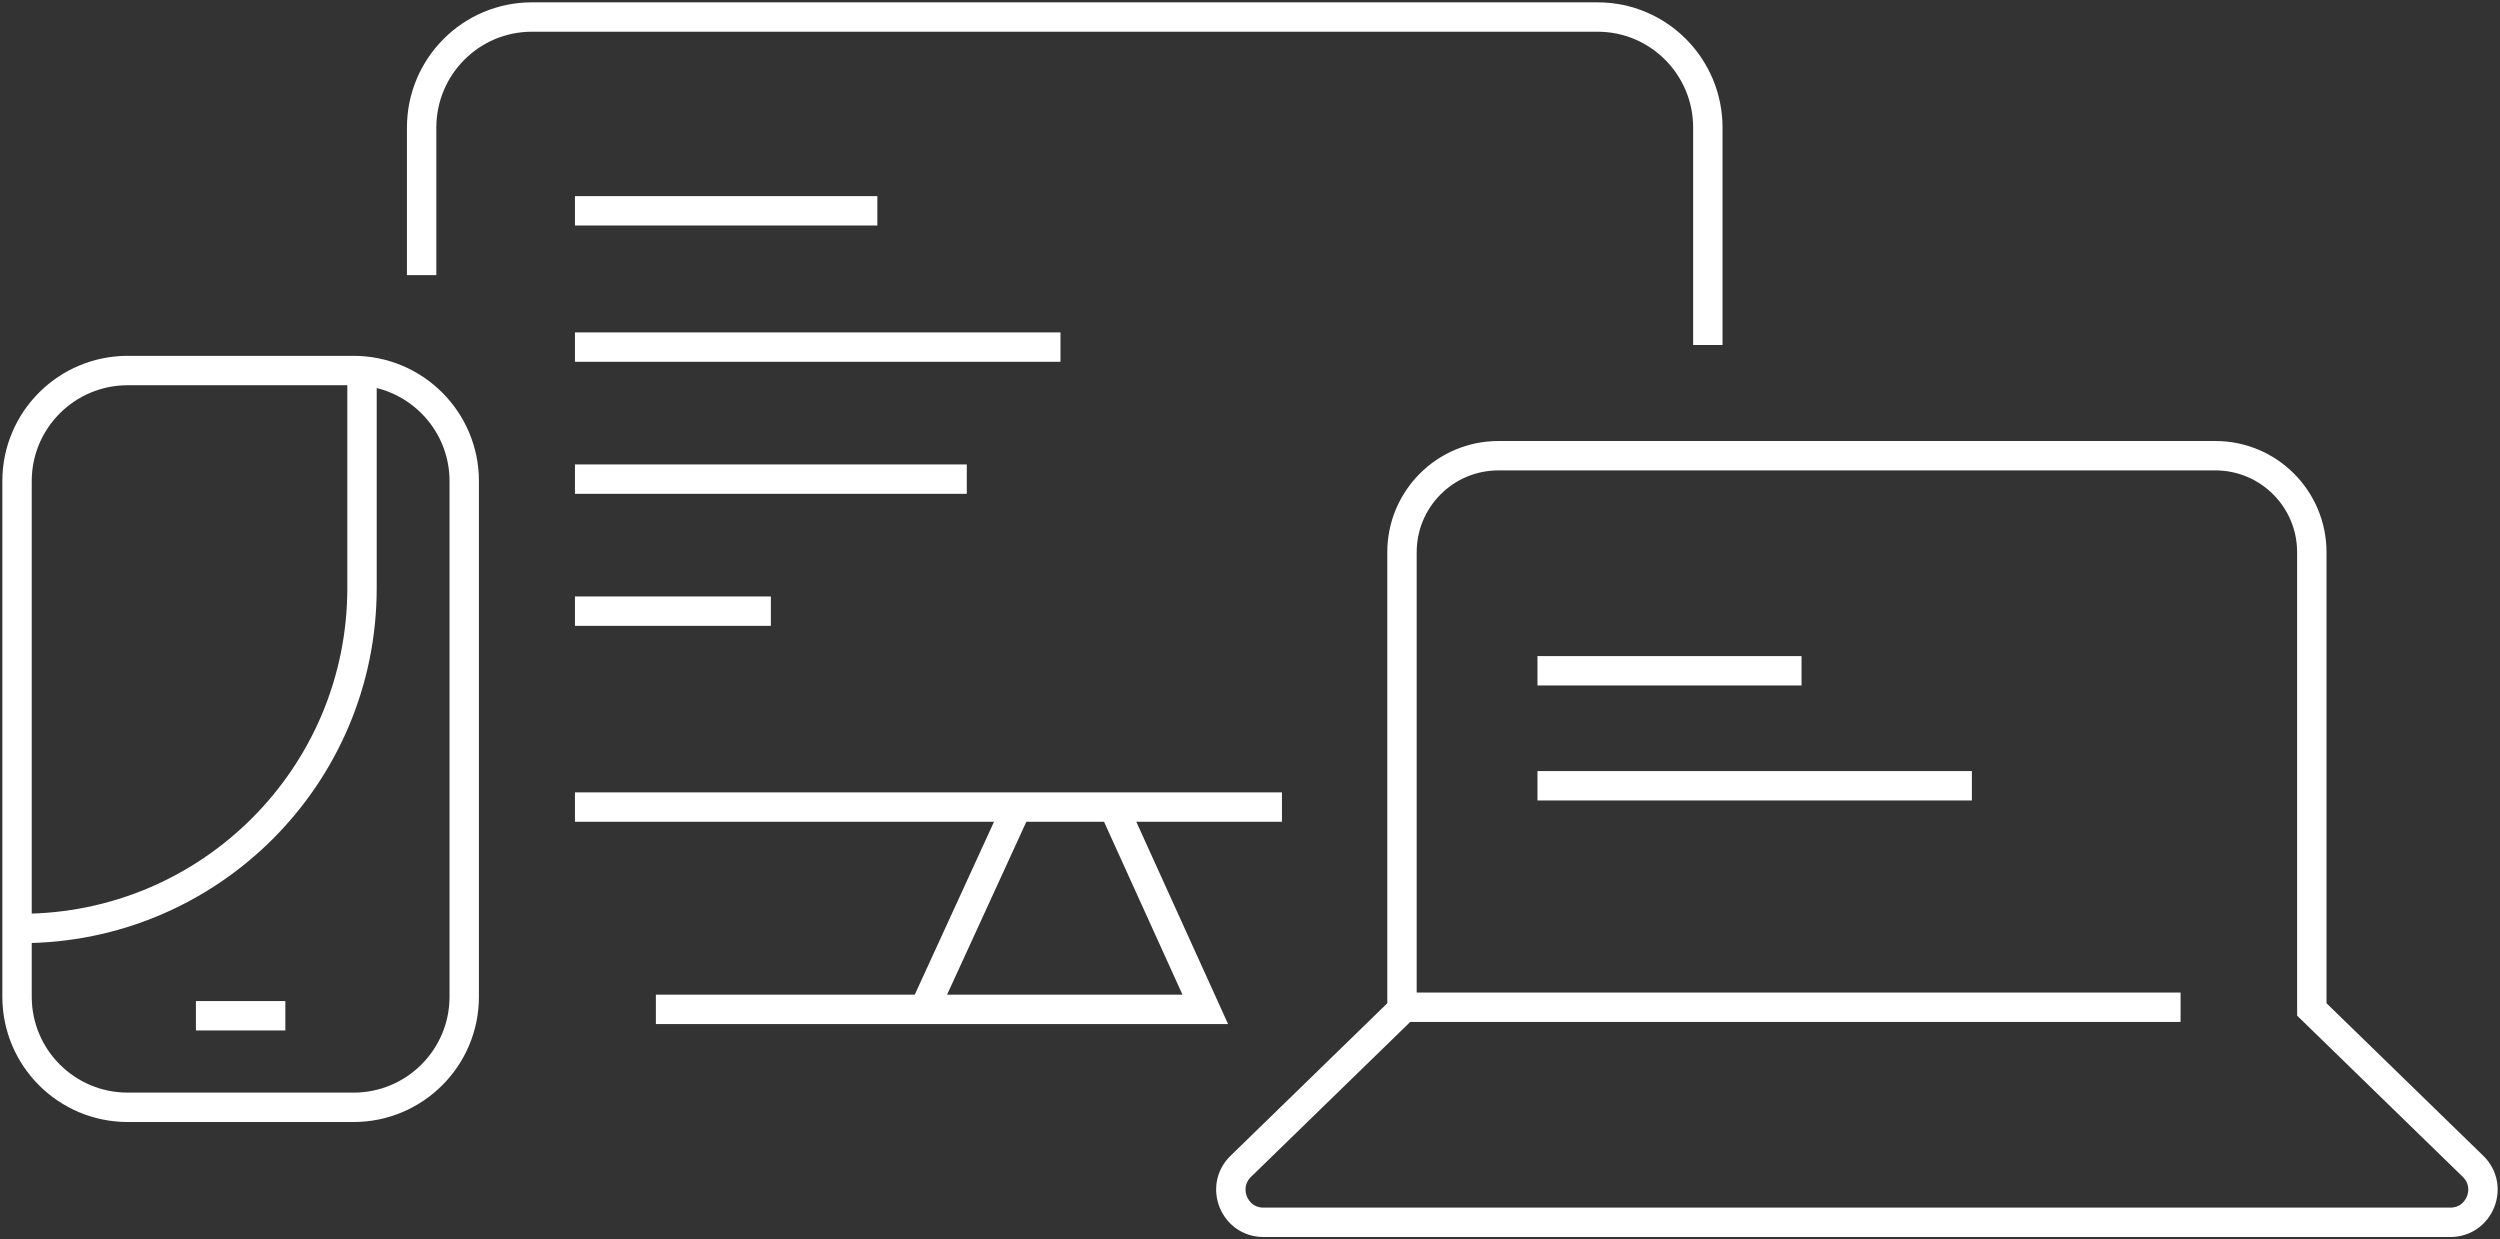
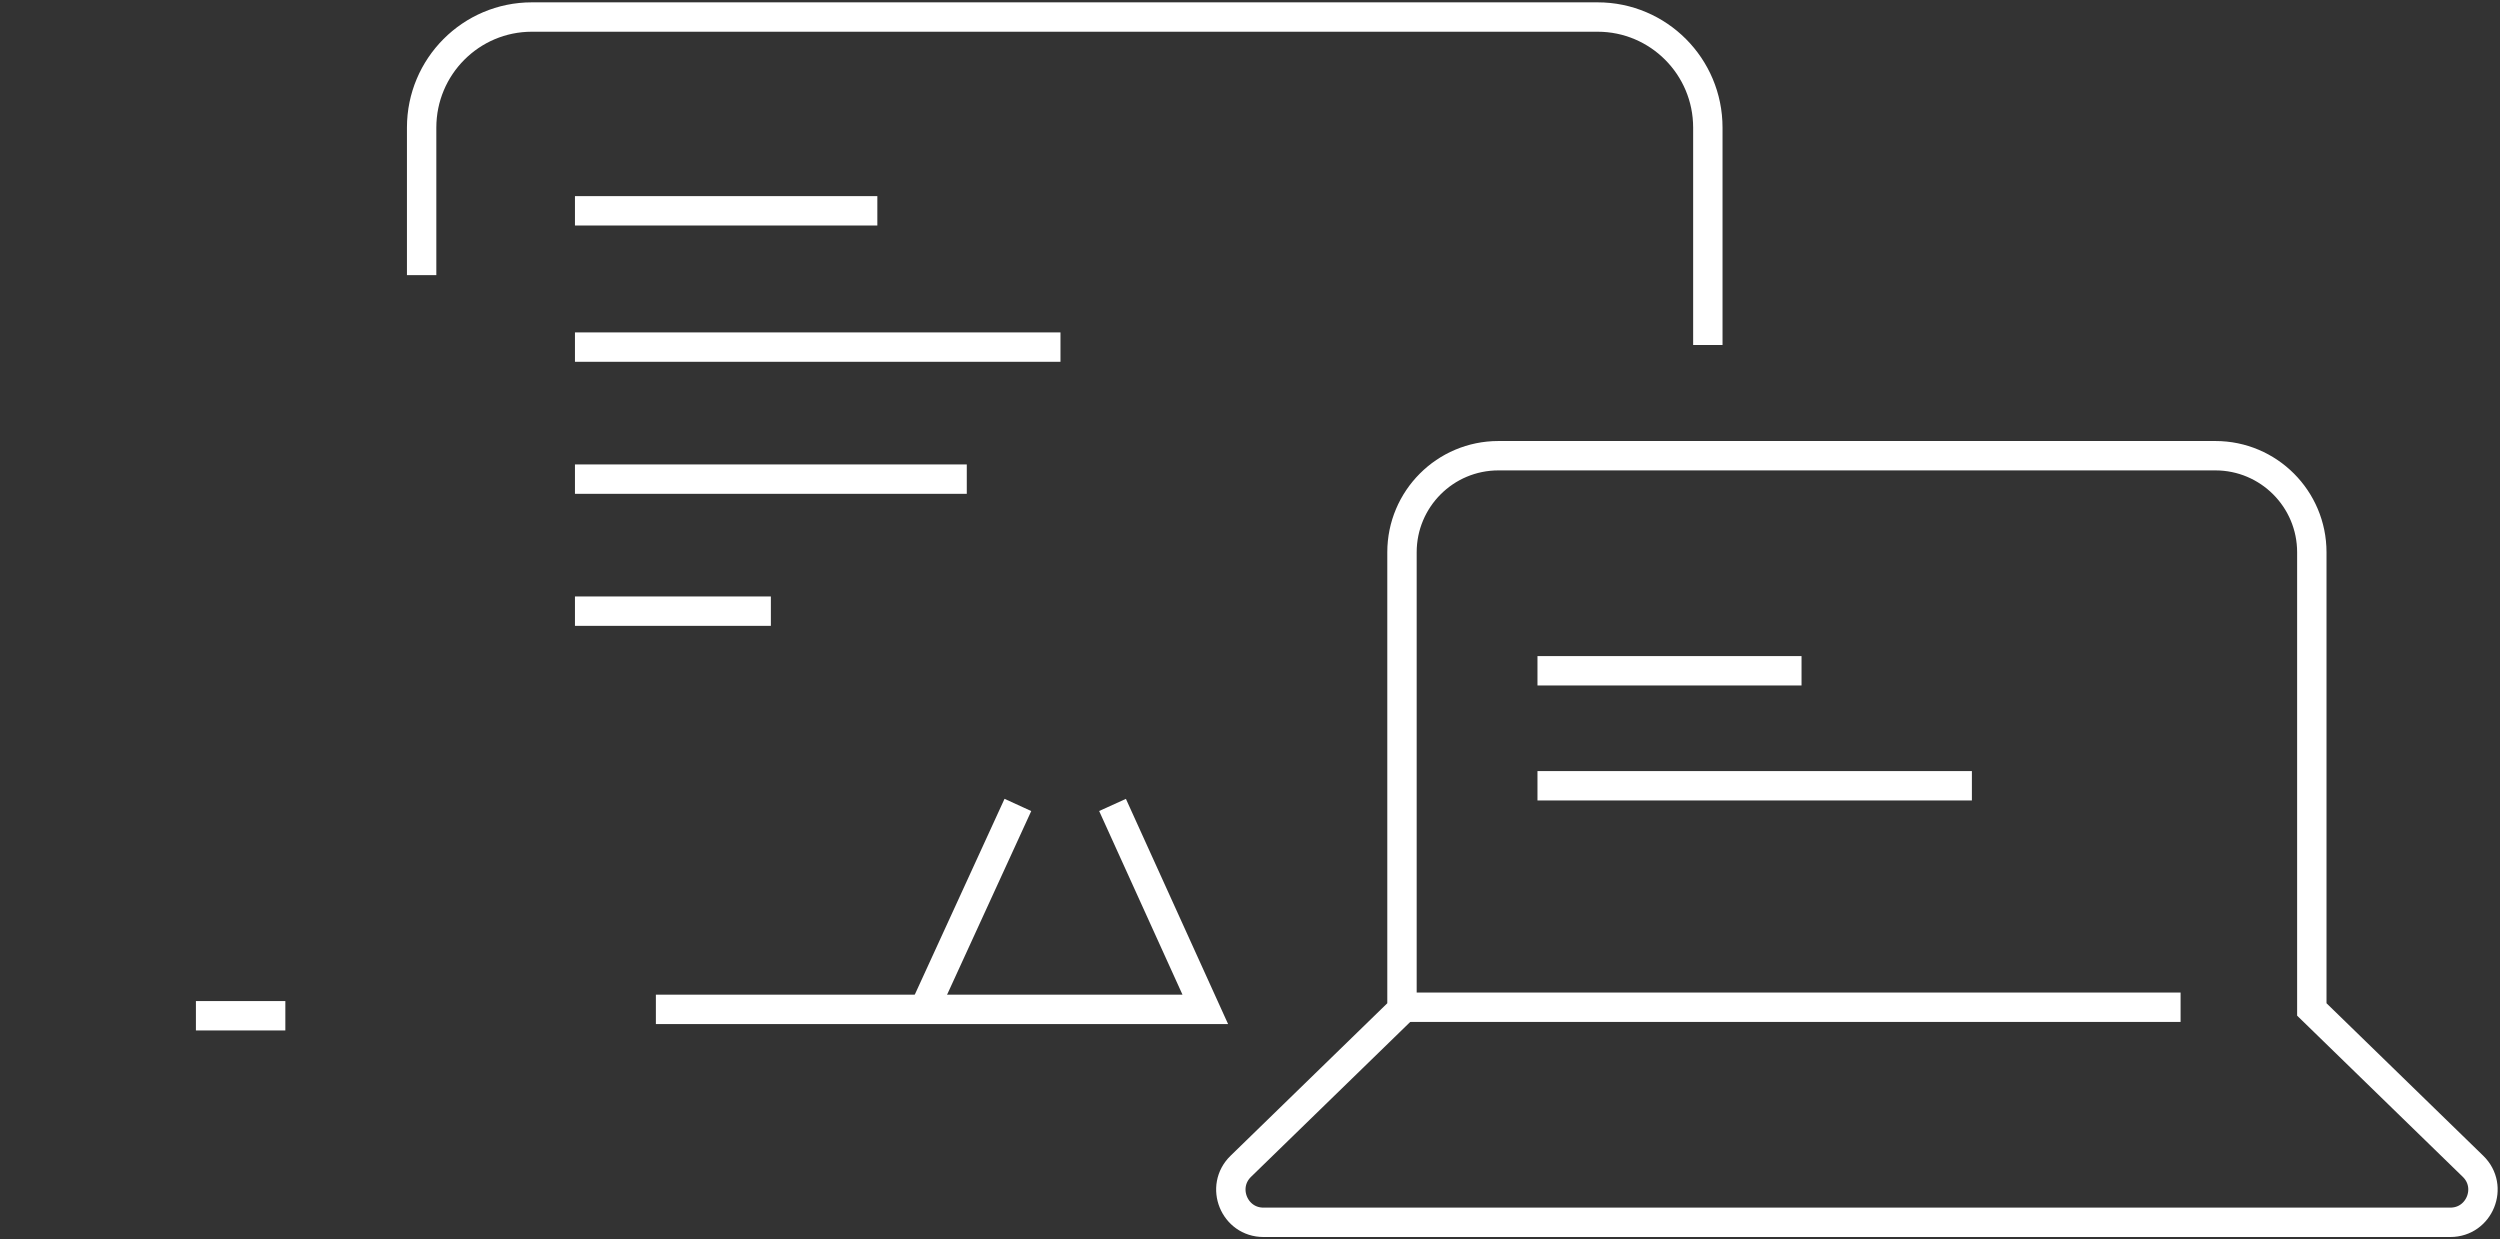
<svg xmlns="http://www.w3.org/2000/svg" height="291" viewBox="0 0 587 291" width="587">
  <rect x="0" y="0" width="587" height="291" fill="#333333" stroke="none" />
  <g fill="none" fill-rule="evenodd" stroke="#fff" stroke-width="6.9" transform="translate(3.5 4)">
    <path d="m95.5 60.607v-34.648c0-14.338 11.584-25.959 25.874-25.959h250.253c14.289 0 25.874 11.621 25.874 25.959v51.041" />
-     <path d="m297.5 185.5h-166" />
    <path d="m202.5 45.5h-71" />
    <path d="m245.5 77.5h-114" />
    <path d="m223.5 108.5h-92" />
    <path d="m177.5 139.5h-46" />
    <path d="m150.5 233h115.88 13.12l-21.779-48" />
    <path d="m213.5 233 22-48" />
    <path d="m419.5 153.5h-62" />
    <path d="m459.5 180.5h-102" />
    <path d="m539.315 233.021v-107.347c0-12.524-10.138-22.674-22.64-22.674h-168.35c-12.502 0-22.64 10.15-22.64 22.674v107.347l-37.852 36.831c-4.922 4.79-1.538 13.148 5.328 13.148h278.679c6.866 0 10.25-8.358 5.328-13.148z" />
    <path d="m326.5 232.5h182" />
    <path d="m63.5 234.5h-21" />
-     <path d="m79.498 256h-52.998c-14.359 0-25.999-11.623-25.999-25.961v-121.078c0-14.338 11.641-25.961 25.999-25.961h52.998c14.362 0 26.002 11.623 26.002 25.961v121.078c0 14.338-11.641 25.961-26.002 25.961z" />
-     <path d="m81.5 84v50.093c0 44.131-35.818 79.907-80 79.907" />
  </g>
</svg>